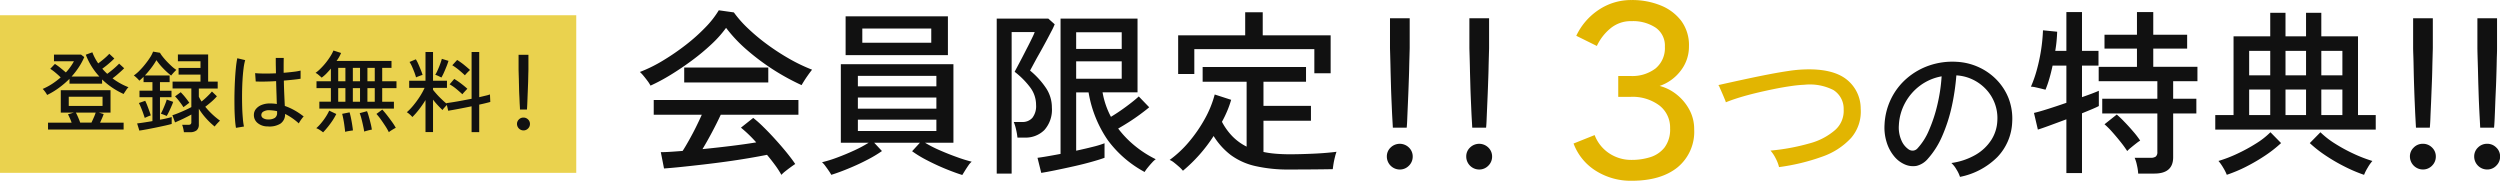
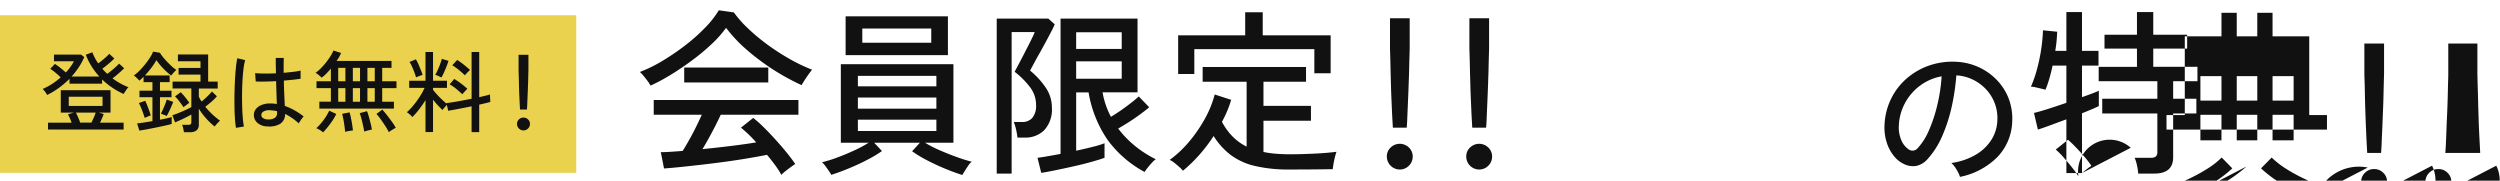
<svg xmlns="http://www.w3.org/2000/svg" id="member-text-limited-benefits.svg" width="507.59" height="36.688" viewBox="0 0 507.59 36.688">
  <defs>
    <style>
      .cls-1 {
        fill: #111;
      }

      .cls-1, .cls-2 {
        fill-rule: evenodd;
      }

      .cls-2 {
        fill: #e2b501;
      }

      .cls-3 {
        fill: #ead24e;
      }
    </style>
  </defs>
  <path id="会員限定_" data-name="会員限定！！" class="cls-1" d="M1516.44,897.683q0.54-.433,1.14-0.865c0.39-.288.69-0.492,0.88-0.612q-0.645-.972-1.71-2.286t-2.31-2.682q-1.23-1.368-2.43-2.538a22.377,22.377,0,0,0-2.08-1.854l-2.49,1.98a26.528,26.528,0,0,1,3.1,2.989c-1.44.24-3.13,0.48-5.08,0.719s-3.89.457-5.83,0.648c0.62-1.031,1.27-2.178,1.94-3.438s1.26-2.442,1.77-3.546h15.77V883.21h-29.38V886.2h9.76c-0.34.769-.74,1.608-1.19,2.52s-0.92,1.789-1.39,2.628-0.9,1.572-1.31,2.2c-0.89.072-1.71,0.132-2.47,0.18s-1.41.072-1.96,0.072l0.65,3.312c1.03-.072,2.24-0.18,3.62-0.324s2.85-.306,4.41-0.486,3.12-.378,4.68-0.594,3.04-.444,4.46-0.684,2.66-.468,3.74-0.684q0.9,1.08,1.68,2.142a18.011,18.011,0,0,1,1.24,1.926A6.475,6.475,0,0,1,1516.44,897.683ZM1493.17,878.1q2.175-1.33,4.34-2.934a43.987,43.987,0,0,0,3.96-3.294,22.663,22.663,0,0,0,2.95-3.312,29.334,29.334,0,0,0,4.23,4.482,46.516,46.516,0,0,0,11.1,7.146q0.48-.828,1.08-1.71,0.615-.88,1.05-1.422a34.659,34.659,0,0,1-4.56-2.178,46.04,46.04,0,0,1-4.48-2.9,39.473,39.473,0,0,1-3.92-3.258,22.823,22.823,0,0,1-2.92-3.294l-3.06-.432a18.872,18.872,0,0,1-2.72,3.475,36.486,36.486,0,0,1-3.99,3.563,46.809,46.809,0,0,1-4.65,3.186,29.028,29.028,0,0,1-4.66,2.3,7.492,7.492,0,0,1,.76.81c0.29,0.348.56,0.7,0.83,1.062a6.967,6.967,0,0,1,.57.9A37.8,37.8,0,0,0,1493.17,878.1Zm19.82,1.548v-3.024h-17.07v3.024h17.07Zm39.91,17.946q0.345-.558.72-1.1a3.4,3.4,0,0,1,.67-0.756,30.051,30.051,0,0,1-2.95-.918c-1.18-.419-2.36-0.887-3.53-1.4a24.427,24.427,0,0,1-2.99-1.53h5.76V875.938h-22.86v15.948h5.65a25.662,25.662,0,0,1-2.93,1.566q-1.755.81-3.51,1.458a25.793,25.793,0,0,1-3.03.936,4.546,4.546,0,0,1,.67.756q0.375,0.5.72,1.008a8.121,8.121,0,0,1,.49.792q1.62-.5,3.54-1.3c1.29-.528,2.53-1.1,3.73-1.728a25.881,25.881,0,0,0,3.02-1.8l-1.58-1.692h9.29l-1.59,1.728a23.517,23.517,0,0,0,3.03,1.836q1.8,0.936,3.72,1.728c1.29,0.528,2.43.948,3.44,1.26C1552.5,898.246,1552.67,897.964,1552.9,897.592Zm-3.44-23.49v-7.884h-20.77V874.1h20.77Zm-17.38-5.4h14v2.88h-14V868.7Zm-0.9,18.5h15.94v2.3h-15.94v-2.3Zm0-4.5h15.94v2.268h-15.94v-2.268Zm0-4.392h15.94v2.124h-15.94v-2.124Zm40.14,19.152q1.77-.36,3.69-0.792,1.935-.432,3.6-0.9c1.12-.312,2-0.587,2.65-0.828v-2.952a18.566,18.566,0,0,1-2.36.72c-1.04.265-2.18,0.529-3.4,0.792V881.662h2.52a24.053,24.053,0,0,0,3.89,9.684,22.517,22.517,0,0,0,7.49,6.48,6.534,6.534,0,0,1,.61-0.864q0.435-.54.9-1.044a4.288,4.288,0,0,1,.75-0.684,21.908,21.908,0,0,1-4.06-2.574,20.315,20.315,0,0,1-3.57-3.654c0.67-.383,1.41-0.828,2.2-1.332s1.55-1.026,2.28-1.566,1.34-1.013,1.82-1.422l-2.12-2.2q-0.615.576-1.59,1.332c-0.64.5-1.32,1-2.03,1.494s-1.39.931-2.03,1.314a16.769,16.769,0,0,1-1.7-4.968h7.1V866.686h-15.63v27.468c-0.89.169-1.74,0.324-2.57,0.468s-1.53.252-2.11,0.324l0.76,3.06Q1569.565,897.826,1571.32,897.466Zm-8.92.684V869.422h4.68a10.862,10.862,0,0,1-.47,1.08c-0.27.553-.58,1.2-0.96,1.926s-0.74,1.453-1.11,2.16-0.7,1.332-.99,1.872-0.47.882-.54,1.026a16.319,16.319,0,0,1,3.13,3.132,5.9,5.9,0,0,1,1.22,3.6,3.848,3.848,0,0,1-.75,2.61,2.62,2.62,0,0,1-2.05.846h-1.73a9.122,9.122,0,0,1,.47,1.531,13.418,13.418,0,0,1,.28,1.637h1.48a5.385,5.385,0,0,0,3.98-1.53,6.179,6.179,0,0,0,1.53-4.554,7.1,7.1,0,0,0-1.23-4.032,16.444,16.444,0,0,0-3.2-3.492c0.12-.216.34-0.63,0.67-1.242s0.71-1.319,1.17-2.124,0.9-1.62,1.35-2.448,0.83-1.566,1.17-2.214a13.129,13.129,0,0,0,.64-1.368l-1.29-1.152h-10.48V898.15h3.03Zm13.1-22.788h9.25v3.528h-9.25v-3.528Zm0-5.9h9.25v3.384h-9.25v-3.384Zm27.91,21.06a14.327,14.327,0,0,0,3.47,3.852,13.385,13.385,0,0,0,4.92,2.232,30,30,0,0,0,7.09.72q2.13,0,4.5-.018c1.58-.012,2.99-0.03,4.21-0.054,0.03-.264.08-0.642,0.16-1.133s0.19-.973.31-1.441a8.046,8.046,0,0,1,.29-0.954c-1.32.169-2.85,0.3-4.57,0.378s-3.36.126-4.9,0.126c-0.98,0-1.93-.036-2.83-0.108a19.524,19.524,0,0,1-2.53-.36v-6.336h9.64V884.4h-9.64v-4.9h8.64v-2.988h-20.99V879.5h8.93v13.176a10.763,10.763,0,0,1-2.83-2.034,12.585,12.585,0,0,1-2.18-3.006,22.671,22.671,0,0,0,1.08-2.232,19.768,19.768,0,0,0,.79-2.232l-3.34-1.08a21.211,21.211,0,0,1-2,4.932,28.826,28.826,0,0,1-3.24,4.7,22.15,22.15,0,0,1-3.91,3.654,3.411,3.411,0,0,1,.92.558c0.35,0.276.69,0.564,1.03,0.864a6.772,6.772,0,0,1,.75.774,31.155,31.155,0,0,0,6.23-7.056h0Zm-3.92-12.6v-5.04h24.37v4.9h3.31v-7.7h-13.79v-4.68h-3.56v4.68h-13.61v7.848h3.28Zm43.12,10.908q0.075-.648.12-1.98c0.04-.887.08-1.895,0.13-3.024s0.1-2.291.14-3.492,0.09-2.34.11-3.42,0.05-2,.07-2.772,0.04-1.283.04-1.548v-5.976h-4v5.976c0,0.265.02,0.78,0.04,1.548s0.05,1.692.07,2.772,0.06,2.221.09,3.42,0.08,2.365.13,3.492,0.09,2.137.14,3.024,0.09,1.548.11,1.98h2.81Zm0.45,7.722a2.549,2.549,0,0,0,.77-1.854,2.489,2.489,0,0,0-.77-1.836,2.654,2.654,0,0,0-3.71,0,2.452,2.452,0,0,0-.77,1.836,2.636,2.636,0,0,0,2.62,2.628A2.549,2.549,0,0,0,1643.06,896.548Zm15.67-7.722q0.075-.648.12-1.98c0.04-.887.08-1.895,0.13-3.024s0.1-2.291.14-3.492,0.09-2.34.11-3.42,0.05-2,.07-2.772,0.04-1.283.04-1.548v-5.976h-4v5.976c0,0.265.02,0.78,0.04,1.548s0.05,1.692.07,2.772,0.06,2.221.09,3.42,0.08,2.365.13,3.492,0.09,2.137.14,3.024,0.09,1.548.11,1.98h2.81Zm0.45,7.722a2.549,2.549,0,0,0,.77-1.854,2.489,2.489,0,0,0-.77-1.836,2.654,2.654,0,0,0-3.71,0,2.452,2.452,0,0,0-.77,1.836,2.636,2.636,0,0,0,2.62,2.628A2.549,2.549,0,0,0,1659.18,896.548Z" transform="translate(-1357 -862.906)" />
-   <path id="_つ" data-name="３つ" class="cls-2" d="M1697.6,896.884a9.343,9.343,0,0,0,3.38-7.711,8.239,8.239,0,0,0-.96-3.957,9.968,9.968,0,0,0-2.54-3.074,9.277,9.277,0,0,0-3.51-1.789,9,9,0,0,0,4.24-3.049,7.933,7.933,0,0,0,1.71-5.015,8.291,8.291,0,0,0-1.56-5.141,9.822,9.822,0,0,0-4.21-3.15,15.343,15.343,0,0,0-5.87-1.084,11.788,11.788,0,0,0-6.65,1.966,12.922,12.922,0,0,0-4.59,5.292l4.18,2.066a10.142,10.142,0,0,1,2.65-3.477,6.46,6.46,0,0,1,4.41-1.563,8.352,8.352,0,0,1,4.86,1.311,4.416,4.416,0,0,1,1.89,3.881,5.357,5.357,0,0,1-1.89,4.41,7.784,7.784,0,0,1-5.06,1.537h-2.52v4.233h2.52a9.094,9.094,0,0,1,5.82,1.739,5.647,5.647,0,0,1,2.19,4.662,6.064,6.064,0,0,1-1.13,3.881,5.955,5.955,0,0,1-2.9,1.966,12.565,12.565,0,0,1-3.78.554,8.042,8.042,0,0,1-4.59-1.361,7.711,7.711,0,0,1-2.92-3.679l-4.28,1.714a11.093,11.093,0,0,0,4.53,5.544,13.268,13.268,0,0,0,7.26,2.016Q1694.22,899.606,1697.6,896.884Zm29.36-2.167a14.37,14.37,0,0,0,5.87-3.793,8.161,8.161,0,0,0,1.96-5.944,7.525,7.525,0,0,0-2.98-6.033q-2.85-2.153-8.52-1.941a27.043,27.043,0,0,0-3.11.3c-1.2.176-2.47,0.394-3.83,0.653s-2.69.529-4.02,0.811-2.55.547-3.67,0.794-2.04.453-2.77,0.617a1.761,1.761,0,0,1,.3.565c0.16,0.353.33,0.747,0.52,1.182s0.35,0.823.49,1.164a3.391,3.391,0,0,1,.21.582q1.1-.457,2.7-0.952c1.07-.33,2.22-0.641,3.44-0.935s2.45-.565,3.67-0.812,2.37-.446,3.46-0.6a26.2,26.2,0,0,1,2.71-.264,10.581,10.581,0,0,1,5.86,1.076,4.483,4.483,0,0,1,2.08,3.934,5.184,5.184,0,0,1-1.73,4.18,12.965,12.965,0,0,1-5.2,2.717,43.1,43.1,0,0,1-7.92,1.464,7.363,7.363,0,0,1,1.06,1.605,7.532,7.532,0,0,1,.67,1.746A41.975,41.975,0,0,0,1726.96,894.717Z" transform="translate(-1357 -862.906)" />
-   <path id="の特典_" data-name="の特典！！" class="cls-1" d="M1762.53,894.8a10.856,10.856,0,0,0,3.02-7.128,11.515,11.515,0,0,0-.73-4.795,11.387,11.387,0,0,0-2.45-3.791,12.073,12.073,0,0,0-3.66-2.559,12.207,12.207,0,0,0-4.41-1.07,14.467,14.467,0,0,0-5.54.729,13.883,13.883,0,0,0-4.6,2.625,12.993,12.993,0,0,0-3.19,4.131,13.3,13.3,0,0,0-1.34,5.249,9.885,9.885,0,0,0,.42,3.563,8.2,8.2,0,0,0,1.49,2.835,5.74,5.74,0,0,0,2.2,1.7,4.144,4.144,0,0,0,2.41.292,4.374,4.374,0,0,0,2.29-1.458,16.915,16.915,0,0,0,2.9-4.6,32.19,32.19,0,0,0,1.93-5.961,45.8,45.8,0,0,0,.94-6.351,8.684,8.684,0,0,1,3.28.827,9,9,0,0,1,2.71,1.96,8.527,8.527,0,0,1,2.33,6.447,7.831,7.831,0,0,1-1.21,3.856,9.366,9.366,0,0,1-3.16,3.013A13.514,13.514,0,0,1,1753.2,896a5.41,5.41,0,0,1,1.05,1.344,6.37,6.37,0,0,1,.7,1.475A14.738,14.738,0,0,0,1762.53,894.8Zm-19.47-3.386a6.442,6.442,0,0,1-.52-3.094,10.481,10.481,0,0,1,1.27-4.536,10.733,10.733,0,0,1,3.04-3.5,10.377,10.377,0,0,1,4.37-1.879,34.161,34.161,0,0,1-.87,5.8,29.445,29.445,0,0,1-1.7,5.152,12.55,12.55,0,0,1-2.29,3.629,1.35,1.35,0,0,1-.93.5,1.453,1.453,0,0,1-.85-0.211A4.174,4.174,0,0,1,1743.06,891.417Zm51.35,6.733c2.54,0,3.82-1.1,3.82-3.312v-8.892h4.71v-2.988h-4.71v-3.564h4.93v-2.916h-8.97V872.77h6.88v-2.808h-6.88v-4.608h-3.31v4.608h-6.59v2.808h6.59v3.708h-7.77v2.916h11.91v3.564h-11.19v2.988h11.19v7.812a1.147,1.147,0,0,1-.32.936,1.74,1.74,0,0,1-1.05.252h-3.24a7.211,7.211,0,0,1,.47,1.53,9.626,9.626,0,0,1,.25,1.674h3.28Zm-14.69-.108V885.91c0.77-.311,1.45-0.594,2.05-0.846s1.06-.461,1.37-0.63v-3.1c-0.31.144-.77,0.331-1.37,0.558s-1.28.474-2.05,0.738v-6.408h3.35v-2.988h-3.35v-7.884h-3.17v7.884h-2.26q0.18-1.043.27-2.016t0.12-1.872l-2.88-.288a35.867,35.867,0,0,1-.39,4.014,36.763,36.763,0,0,1-.85,3.978,24.315,24.315,0,0,1-1.21,3.456,4.585,4.585,0,0,1,.94.126c0.38,0.085.77,0.175,1.15,0.27s0.67,0.168.87,0.216a21.548,21.548,0,0,0,.77-2.214c0.25-.851.47-1.746,0.67-2.682h2.8v7.56c-1.32.457-2.58,0.877-3.79,1.26s-2.15.648-2.79,0.792l0.79,3.384q0.72-.216,2.34-0.81t3.45-1.278v10.908h3.17Zm9.9-5.13c0.36-.3.73-0.594,1.1-0.882a7.939,7.939,0,0,1,.81-0.576,16.79,16.79,0,0,0-1.39-1.818q-0.87-1.026-1.8-1.98a20.74,20.74,0,0,0-1.56-1.494l-2.49,1.98a15.91,15.91,0,0,1,1.57,1.566q0.885,0.992,1.71,2.034a21.688,21.688,0,0,1,1.33,1.836A6.416,6.416,0,0,1,1789.62,892.912Zm49.74-3.69V886.27h-3.6V870.286h-7.45V865.5h-3.1v4.788h-4.17V865.5h-3.1v4.788h-7.45V886.27h-3.71v2.952h32.58Zm-26.24,7.488a36.765,36.765,0,0,0,3.89-2.286,25.514,25.514,0,0,0,3.13-2.466l-2.16-2.2a15.871,15.871,0,0,1-2.92,2.286,34,34,0,0,1-3.8,2.07,27.04,27.04,0,0,1-3.83,1.476,8.855,8.855,0,0,1,.94,1.332,9.153,9.153,0,0,1,.75,1.476A29.143,29.143,0,0,0,1813.12,896.71Zm24.62,0.216a8.184,8.184,0,0,1,.94-1.332,28.929,28.929,0,0,1-3.82-1.476,33.134,33.134,0,0,1-3.8-2.07,17.467,17.467,0,0,1-2.93-2.286l-2.16,2.2a24.772,24.772,0,0,0,3.13,2.466,36.085,36.085,0,0,0,3.91,2.286,30.589,30.589,0,0,0,3.98,1.692A9.153,9.153,0,0,1,1837.74,896.926Zm-24.08-15.84h4.28v5.184h-4.28v-5.184Zm14.65,0h4.28v5.184h-4.28v-5.184Zm-7.27,0h4.17v5.184h-4.17v-5.184Zm-7.38-7.848h4.28v4.968h-4.28v-4.968Zm14.65,0h4.28v4.968h-4.28v-4.968Zm-7.27,0h4.17v4.968h-4.17v-4.968Zm29.3,15.588c0.04-.432.09-1.091,0.12-1.98s0.08-1.895.13-3.024,0.09-2.291.14-3.492,0.09-2.34.11-3.42,0.05-2,.07-2.772,0.04-1.283.04-1.548v-5.976h-4v5.976c0,0.265.01,0.78,0.04,1.548s0.05,1.692.07,2.772,0.05,2.221.09,3.42,0.08,2.365.13,3.492,0.09,2.137.14,3.024,0.08,1.548.11,1.98h2.81Zm0.45,7.722a2.549,2.549,0,0,0,.77-1.854,2.489,2.489,0,0,0-.77-1.836,2.58,2.58,0,0,0-1.86-.756,2.541,2.541,0,0,0-1.85.756,2.461,2.461,0,0,0-.78,1.836,2.653,2.653,0,0,0,2.63,2.628A2.549,2.549,0,0,0,1850.79,896.548Zm12.59-7.722c0.05-.432.09-1.091,0.13-1.98s0.08-1.895.12-3.024,0.1-2.291.15-3.492,0.08-2.34.11-3.42,0.04-2,.07-2.772,0.03-1.283.03-1.548v-5.976H1860v5.976c0,0.265.01,0.78,0.03,1.548s0.05,1.692.08,2.772,0.05,2.221.09,3.42,0.07,2.365.12,3.492,0.1,2.137.15,3.024,0.08,1.548.1,1.98h2.81Zm0.45,7.722a2.52,2.52,0,0,0,.78-1.854,2.461,2.461,0,0,0-.78-1.836,2.541,2.541,0,0,0-1.85-.756,2.58,2.58,0,0,0-1.86.756,2.489,2.489,0,0,0-.77,1.836,2.636,2.636,0,0,0,2.63,2.628A2.511,2.511,0,0,0,1863.83,896.548Z" transform="translate(-1357 -862.906)" />
+   <path id="の特典_" data-name="の特典！！" class="cls-1" d="M1762.53,894.8a10.856,10.856,0,0,0,3.02-7.128,11.515,11.515,0,0,0-.73-4.795,11.387,11.387,0,0,0-2.45-3.791,12.073,12.073,0,0,0-3.66-2.559,12.207,12.207,0,0,0-4.41-1.07,14.467,14.467,0,0,0-5.54.729,13.883,13.883,0,0,0-4.6,2.625,12.993,12.993,0,0,0-3.19,4.131,13.3,13.3,0,0,0-1.34,5.249,9.885,9.885,0,0,0,.42,3.563,8.2,8.2,0,0,0,1.49,2.835,5.74,5.74,0,0,0,2.2,1.7,4.144,4.144,0,0,0,2.41.292,4.374,4.374,0,0,0,2.29-1.458,16.915,16.915,0,0,0,2.9-4.6,32.19,32.19,0,0,0,1.93-5.961,45.8,45.8,0,0,0,.94-6.351,8.684,8.684,0,0,1,3.28.827,9,9,0,0,1,2.71,1.96,8.527,8.527,0,0,1,2.33,6.447,7.831,7.831,0,0,1-1.21,3.856,9.366,9.366,0,0,1-3.16,3.013A13.514,13.514,0,0,1,1753.2,896a5.41,5.41,0,0,1,1.05,1.344,6.37,6.37,0,0,1,.7,1.475A14.738,14.738,0,0,0,1762.53,894.8Zm-19.47-3.386a6.442,6.442,0,0,1-.52-3.094,10.481,10.481,0,0,1,1.27-4.536,10.733,10.733,0,0,1,3.04-3.5,10.377,10.377,0,0,1,4.37-1.879,34.161,34.161,0,0,1-.87,5.8,29.445,29.445,0,0,1-1.7,5.152,12.55,12.55,0,0,1-2.29,3.629,1.35,1.35,0,0,1-.93.5,1.453,1.453,0,0,1-.85-0.211A4.174,4.174,0,0,1,1743.06,891.417Zm51.35,6.733c2.54,0,3.82-1.1,3.82-3.312v-8.892h4.71v-2.988h-4.71v-3.564h4.93v-2.916h-8.97V872.77h6.88v-2.808h-6.88v-4.608h-3.31v4.608h-6.59v2.808h6.59v3.708h-7.77v2.916h11.91v3.564h-11.19v2.988h11.19v7.812a1.147,1.147,0,0,1-.32.936,1.74,1.74,0,0,1-1.05.252h-3.24a7.211,7.211,0,0,1,.47,1.53,9.626,9.626,0,0,1,.25,1.674h3.28Zm-14.69-.108V885.91c0.77-.311,1.45-0.594,2.05-0.846s1.06-.461,1.37-0.63v-3.1c-0.31.144-.77,0.331-1.37,0.558s-1.28.474-2.05,0.738v-6.408h3.35v-2.988h-3.35v-7.884h-3.17v7.884h-2.26q0.18-1.043.27-2.016t0.12-1.872l-2.88-.288a35.867,35.867,0,0,1-.39,4.014,36.763,36.763,0,0,1-.85,3.978,24.315,24.315,0,0,1-1.21,3.456,4.585,4.585,0,0,1,.94.126c0.38,0.085.77,0.175,1.15,0.27s0.67,0.168.87,0.216a21.548,21.548,0,0,0,.77-2.214c0.25-.851.47-1.746,0.67-2.682h2.8v7.56c-1.32.457-2.58,0.877-3.79,1.26s-2.15.648-2.79,0.792l0.79,3.384q0.72-.216,2.34-0.81t3.45-1.278v10.908h3.17Zc0.36-.3.73-0.594,1.1-0.882a7.939,7.939,0,0,1,.81-0.576,16.79,16.79,0,0,0-1.39-1.818q-0.87-1.026-1.8-1.98a20.74,20.74,0,0,0-1.56-1.494l-2.49,1.98a15.91,15.91,0,0,1,1.57,1.566q0.885,0.992,1.71,2.034a21.688,21.688,0,0,1,1.33,1.836A6.416,6.416,0,0,1,1789.62,892.912Zm49.74-3.69V886.27h-3.6V870.286h-7.45V865.5h-3.1v4.788h-4.17V865.5h-3.1v4.788h-7.45V886.27h-3.71v2.952h32.58Zm-26.24,7.488a36.765,36.765,0,0,0,3.89-2.286,25.514,25.514,0,0,0,3.13-2.466l-2.16-2.2a15.871,15.871,0,0,1-2.92,2.286,34,34,0,0,1-3.8,2.07,27.04,27.04,0,0,1-3.83,1.476,8.855,8.855,0,0,1,.94,1.332,9.153,9.153,0,0,1,.75,1.476A29.143,29.143,0,0,0,1813.12,896.71Zm24.62,0.216a8.184,8.184,0,0,1,.94-1.332,28.929,28.929,0,0,1-3.82-1.476,33.134,33.134,0,0,1-3.8-2.07,17.467,17.467,0,0,1-2.93-2.286l-2.16,2.2a24.772,24.772,0,0,0,3.13,2.466,36.085,36.085,0,0,0,3.91,2.286,30.589,30.589,0,0,0,3.98,1.692A9.153,9.153,0,0,1,1837.74,896.926Zm-24.08-15.84h4.28v5.184h-4.28v-5.184Zm14.65,0h4.28v5.184h-4.28v-5.184Zm-7.27,0h4.17v5.184h-4.17v-5.184Zm-7.38-7.848h4.28v4.968h-4.28v-4.968Zm14.65,0h4.28v4.968h-4.28v-4.968Zm-7.27,0h4.17v4.968h-4.17v-4.968Zm29.3,15.588c0.04-.432.09-1.091,0.12-1.98s0.08-1.895.13-3.024,0.09-2.291.14-3.492,0.09-2.34.11-3.42,0.05-2,.07-2.772,0.04-1.283.04-1.548v-5.976h-4v5.976c0,0.265.01,0.78,0.04,1.548s0.05,1.692.07,2.772,0.05,2.221.09,3.42,0.08,2.365.13,3.492,0.09,2.137.14,3.024,0.08,1.548.11,1.98h2.81Zm0.45,7.722a2.549,2.549,0,0,0,.77-1.854,2.489,2.489,0,0,0-.77-1.836,2.58,2.58,0,0,0-1.86-.756,2.541,2.541,0,0,0-1.85.756,2.461,2.461,0,0,0-.78,1.836,2.653,2.653,0,0,0,2.63,2.628A2.549,2.549,0,0,0,1850.79,896.548Zm12.59-7.722c0.05-.432.09-1.091,0.13-1.98s0.08-1.895.12-3.024,0.1-2.291.15-3.492,0.08-2.34.11-3.42,0.04-2,.07-2.772,0.03-1.283.03-1.548v-5.976H1860v5.976c0,0.265.01,0.78,0.03,1.548s0.05,1.692.08,2.772,0.05,2.221.09,3.42,0.07,2.365.12,3.492,0.1,2.137.15,3.024,0.08,1.548.1,1.98h2.81Zm0.45,7.722a2.52,2.52,0,0,0,.78-1.854,2.461,2.461,0,0,0-.78-1.836,2.541,2.541,0,0,0-1.85-.756,2.58,2.58,0,0,0-1.86.756,2.489,2.489,0,0,0-.77,1.836,2.636,2.636,0,0,0,2.63,2.628A2.511,2.511,0,0,0,1863.83,896.548Z" transform="translate(-1357 -862.906)" />
  <rect id="長方形_20" data-name="長方形 20" class="cls-3" y="3.094" width="117" height="32" />
  <path id="登録は無料_" data-name="登録は無料！" class="cls-1" d="M1382.1,889.206v-1.4h-4.78c0.13-.288.26-0.588,0.4-0.9a8.035,8.035,0,0,0,.33-0.846l-0.97-.288h2.36v-4.554h-10.1v4.554h2.65l-1.19.342c0.11,0.193.23,0.445,0.37,0.756s0.26,0.625.37,0.936h-4.79v1.4h15.35Zm-13.13-8.469a18.547,18.547,0,0,0,2.14-1.827v0.99h6.62v-0.864a15.5,15.5,0,0,0,4.37,2.952q0.09-.162.27-0.432t0.36-.54a2.738,2.738,0,0,1,.36-0.4,13.437,13.437,0,0,1-3.24-1.8q0.36-.27.81-0.639c0.29-.246.57-0.5,0.85-0.747s0.51-.474.7-0.666l-1.02-.936q-0.24.252-.66,0.639c-0.28.259-.58,0.516-0.9,0.774s-0.6.477-.86,0.657c-0.18-.168-0.35-0.338-0.52-0.513s-0.33-.351-0.48-0.531c0.24-.168.51-0.375,0.82-0.621s0.6-.5.89-0.756,0.53-.488.73-0.693l-1.02-.954c-0.15.169-.35,0.372-0.61,0.612s-0.54.477-.83,0.711-0.56.441-.81,0.621a10.21,10.21,0,0,1-1.19-2.25l-1.33.486a13.55,13.55,0,0,0,2.75,4.428h-5.63a15.388,15.388,0,0,0,1.46-1.89,12.415,12.415,0,0,0,1.11-2.052l-0.65-.5h-5.5v1.35h4.05a9.632,9.632,0,0,1-.71,1.134,10.145,10.145,0,0,1-.93,1.134q-0.495-.432-1.11-0.927a11.394,11.394,0,0,0-1.11-.8l-0.95.99a9.07,9.07,0,0,1,1.06.783c0.4,0.331.75,0.651,1.06,0.963a16.256,16.256,0,0,1-1.72,1.305,12.815,12.815,0,0,1-1.93,1.035,4.766,4.766,0,0,1,.49.577,4.571,4.571,0,0,1,.41.647A15.387,15.387,0,0,0,1368.97,880.737Zm1.99,1.809h6.86v1.872h-6.86v-1.872Zm1.91,4.2c-0.17-.389-0.32-0.716-0.47-0.981h4.03a9.684,9.684,0,0,1-.39,1.008c-0.17.385-.33,0.727-0.47,1.026h-2.29C1373.18,887.491,1373.04,887.139,1372.87,886.749Zm22.68,3a2.1,2.1,0,0,0,1.37-.378,1.49,1.49,0,0,0,.45-1.206v-3.186a13.467,13.467,0,0,0,1.54,2.034,14.1,14.1,0,0,0,1.68,1.584,3.07,3.07,0,0,1,.3-0.378c0.13-.155.28-0.312,0.43-0.468a4.3,4.3,0,0,1,.35-0.342,15.374,15.374,0,0,1-1.56-1.287,14.345,14.345,0,0,1-1.43-1.539c0.38-.288.81-0.633,1.27-1.035a9.933,9.933,0,0,0,1.09-1.089l-1.01-.972a7.637,7.637,0,0,1-.56.621c-0.24.246-.5,0.5-0.77,0.747s-0.54.475-.78,0.666c-0.1-.168-0.21-0.336-0.3-0.5a4.7,4.7,0,0,1-.25-0.486v-1.656h3.83v-1.4h-1.94V873.96h-6.14v1.386h4.59v1.35h-4.45v1.35h4.45v1.422h-5.67v1.4h3.81v3.78c-0.32.18-.72,0.378-1.19,0.594s-0.95.42-1.42,0.612-0.89.342-1.24,0.45l0.54,1.458q0.45-.2,1.05-0.468t1.2-.576c0.41-.2.76-0.389,1.06-0.558v1.512a0.561,0.561,0,0,1-.14.459,0.805,0.805,0,0,1-.5.117h-1.23a4.431,4.431,0,0,1,.22.721,6.752,6.752,0,0,1,.14.773h1.21Zm-8.72-.585c0.6-.114,1.23-0.237,1.87-0.369s1.24-.261,1.81-0.387,1.01-.236,1.35-0.333v-1.4a22.709,22.709,0,0,1-2.38.54v-4.572h2.34v-1.314h-2.34v-1.746h1.96v-1.35h-5.02a19.282,19.282,0,0,0,1.32-1.575,13.54,13.54,0,0,0,1.02-1.539,12.316,12.316,0,0,0,1.42,1.719,14.479,14.479,0,0,0,1.57,1.413,4.862,4.862,0,0,1,.31-0.378c0.13-.156.27-0.306,0.41-0.45s0.26-.252.34-0.324a6.756,6.756,0,0,1-.92-0.711q-0.48-.441-0.96-0.936c-0.32-.33-0.6-0.657-0.86-0.981a5.942,5.942,0,0,1-.59-0.846l-1.4-.234a6.122,6.122,0,0,1-.6,1.17,16.149,16.149,0,0,1-.99,1.368,14.72,14.72,0,0,1-1.16,1.315,7.854,7.854,0,0,1-1.16.989,5.078,5.078,0,0,1,.6.5,5.021,5.021,0,0,1,.52.558c0.14-.119.29-0.245,0.43-0.378s0.29-.27.43-0.414v1.08h1.8v1.746h-2.63v1.314h2.63v4.86c-0.62.108-1.21,0.205-1.76,0.288s-1,.144-1.35.18l0.45,1.458C1385.71,889.362,1386.22,889.275,1386.83,889.161Zm0.13-2.574a5.9,5.9,0,0,1,.65-0.243,9.511,9.511,0,0,0-.31-0.945c-0.13-.366-0.27-0.731-0.41-1.1a9.42,9.42,0,0,0-.41-0.927l-1.28.45a9.559,9.559,0,0,1,.42.909c0.15,0.366.3,0.738,0.43,1.116s0.25,0.711.34,1Q1386.57,886.758,1386.96,886.587Zm4.37-1.044c0.17-.366.34-0.729,0.49-1.089a9.1,9.1,0,0,0,.34-0.864l-1.31-.468a6.775,6.775,0,0,1-.31.909q-0.21.551-.45,1.08a8.3,8.3,0,0,1-.43.873c0.15,0.049.35,0.124,0.61,0.225s0.46,0.183.58,0.243Q1391.06,886.092,1391.33,885.543Zm3.27-1.143c0.17-.119.33-0.243,0.49-0.369a2.552,2.552,0,0,1,.35-0.243c-0.23-.347-0.5-0.72-0.82-1.116a13.3,13.3,0,0,0-.93-1.044l-1.15.846a9.208,9.208,0,0,1,.89,1.035c0.32,0.414.59,0.8,0.82,1.162C1394.32,884.611,1394.44,884.52,1394.6,884.4Zm19.3,3.636a2.266,2.266,0,0,0,.98-2,12.135,12.135,0,0,1,2.79,1.926,4.229,4.229,0,0,1,.25-0.45c0.12-.192.26-0.38,0.4-0.567a2.841,2.841,0,0,1,.34-0.387,13.85,13.85,0,0,0-1.89-1.269,11.967,11.967,0,0,0-1.94-.873c-0.04-.636-0.07-1.395-0.11-2.277s-0.07-1.839-.09-2.871c0.72-.06,1.38-0.123,1.99-0.189s1.08-.128,1.41-0.189v-1.655a10.574,10.574,0,0,1-1.38.242c-0.63.078-1.31,0.147-2.06,0.207v-1.5c0-.51.01-1.017,0.02-1.521h-1.62c0,0.54,0,1.075.01,1.6s0.02,1.039.03,1.53c-0.83.036-1.62,0.052-2.39,0.045s-1.37-.032-1.84-0.081l0.12,1.692c0.51,0.025,1.13.03,1.87,0.018s1.49-.042,2.27-0.09c0.03,0.948.05,1.815,0.08,2.6s0.04,1.467.07,2.043a8.6,8.6,0,0,0-1.37-.108,4.389,4.389,0,0,0-1.78.324,2.774,2.774,0,0,0-1.13.846,1.849,1.849,0,0,0-.38,1.134,2.051,2.051,0,0,0,.73,1.647,3.155,3.155,0,0,0,2.07.711A4.278,4.278,0,0,0,1413.9,888.036Zm-7.37.558a13.424,13.424,0,0,1-.23-1.728c-0.06-.707-0.11-1.494-0.13-2.358s-0.03-1.751-.02-2.664,0.04-1.8.09-2.664,0.12-1.65.21-2.358a10.939,10.939,0,0,1,.33-1.71l-1.6-.378a18.124,18.124,0,0,0-.28,1.9c-0.08.763-.14,1.6-0.19,2.5s-0.08,1.833-.1,2.781-0.01,1.87,0,2.763,0.05,1.7.1,2.421a17.442,17.442,0,0,0,.2,1.764Zm3.89-1.7a0.738,0.738,0,0,1-.36-0.657,0.81,0.81,0,0,1,.45-0.693,2.24,2.24,0,0,1,1.24-.261c0.25,0.012.5,0.034,0.76,0.063a6.787,6.787,0,0,1,.75.135v0.306a1.193,1.193,0,0,1-.45,1.053,2.361,2.361,0,0,1-1.35.315A1.8,1.8,0,0,1,1410.42,886.893Zm26.56-1.935v-1.4h-2.38V880.8h2.9v-1.4h-2.9v-2.718h1.89v-1.4h-11.16a7.264,7.264,0,0,0,.92-1.62l-1.55-.5a7.376,7.376,0,0,1-.58,1.116,14.714,14.714,0,0,1-.89,1.269,14.037,14.037,0,0,1-1.07,1.206,7.825,7.825,0,0,1-1.09.945,2.95,2.95,0,0,1,.64.441q0.4,0.333.6,0.531a7.81,7.81,0,0,0,.93-0.8c0.31-.318.63-0.663,0.94-1.035V879.4h-2.92v1.4h2.92v2.754h-2.34v1.4h15.14Zm-0.64,4.491c0.17-.114.36-0.228,0.55-0.342a3.469,3.469,0,0,1,.47-0.243,9.822,9.822,0,0,0-.75-1.188c-0.32-.444-0.65-0.891-1-1.341s-0.68-.843-0.99-1.179l-1.19.882a11.569,11.569,0,0,1,.91,1.143c0.33,0.462.64,0.924,0.94,1.386a11.335,11.335,0,0,1,.67,1.179A3.21,3.21,0,0,1,1436.34,889.449Zm-12.8-.747q0.495-.611.96-1.3a12.712,12.712,0,0,0,.78-1.35l-1.44-.684a9.165,9.165,0,0,1-.7,1.269,12.1,12.1,0,0,1-.97,1.305,7.9,7.9,0,0,1-.96.99,3.266,3.266,0,0,1,.73.369,5.685,5.685,0,0,1,.66.477C1422.9,889.47,1423.21,889.11,1423.54,888.7Zm7.89,0.765q0.285-.081.6-0.153a4.053,4.053,0,0,1,.47-0.09,10.971,10.971,0,0,0-.25-1.26q-0.165-.7-0.36-1.368a10.171,10.171,0,0,0-.37-1.116l-1.49.4a9.815,9.815,0,0,1,.36,1.143c0.12,0.463.23,0.927,0.33,1.395s0.18,0.87.23,1.206A4.5,4.5,0,0,1,1431.43,889.467Zm-3.87.09q0.315-.063.63-0.108c0.21-.03.36-0.051,0.47-0.063-0.03-.348-0.09-0.747-0.16-1.2s-0.15-.893-0.24-1.332-0.19-.819-0.28-1.143l-1.51.306c0.08,0.276.16,0.642,0.25,1.1s0.16,0.916.22,1.377,0.11,0.855.14,1.179Q1427.26,889.62,1427.56,889.557Zm4.04-8.757h1.49v2.754h-1.49V880.8Zm0-4.122h1.49V879.4h-1.49v-2.718Zm-5.93,4.122h1.46v2.754h-1.46V880.8Zm2.97,0h1.46v2.754h-1.46V880.8Zm-2.97-4.122h1.46V879.4h-1.46v-2.718Zm2.97,0h1.46V879.4h-1.46v-2.718Zm16.28,13.05V883.14c0.32,0.409.64,0.792,0.98,1.152s0.65,0.678.95,0.954a3.4,3.4,0,0,1,.38-0.486c0.19-.216.36-0.4,0.5-0.54l0.27,1.17c0.6-.1,1.33-0.225,2.17-0.387s1.71-.332,2.58-0.513v5.238h1.55v-5.579c0.46-.1.88-0.193,1.27-0.289s0.72-.18.98-0.252l-0.07-1.53a7.932,7.932,0,0,1-.92.261l-1.26.3v-9.18h-1.55v9.5q-0.93.18-1.89,0.36c-0.63.121-1.23,0.225-1.79,0.315s-1.03.159-1.43,0.207l0.04,0.126q-0.435-.36-0.96-0.863c-0.36-.337-0.7-0.678-1.01-1.027s-0.58-.659-0.79-0.936v-0.4h2.83v-1.44h-2.83v-5.832h-1.53v5.832h-3.31v1.44h3.13a13.721,13.721,0,0,1-1.02,1.845,18.5,18.5,0,0,1-1.29,1.755,11.319,11.319,0,0,1-1.3,1.35,3.833,3.833,0,0,1,.59.441,5.076,5.076,0,0,1,.54.531,15.05,15.05,0,0,0,1.35-1.539,19.984,19.984,0,0,0,1.31-1.9v6.5h1.53Zm2.2-12.06c0.19-.42.37-0.855,0.55-1.3s0.3-.819.39-1.107l-1.35-.414a10.9,10.9,0,0,1-.35,1.08c-0.15.421-.32,0.828-0.5,1.224a8.51,8.51,0,0,1-.49.954,1.429,1.429,0,0,1,.39.126c0.16,0.072.33,0.147,0.49,0.225s0.28,0.141.37,0.189A8.935,8.935,0,0,0,1447.12,877.668Zm4.06,4.014c0.13-.143.26-0.288,0.4-0.432s0.24-.252.31-0.324c-0.34-.312-0.75-0.657-1.25-1.035a16.088,16.088,0,0,0-1.41-.963l-0.94,1.1a8.775,8.775,0,0,1,1.36.936q0.675,0.56,1.23,1.08Q1450.985,881.9,1451.18,881.682Zm0.49-3.816c0.14-.144.27-0.288,0.42-0.432s0.26-.252.34-0.324c-0.34-.312-0.74-0.659-1.22-1.044a14.975,14.975,0,0,0-1.39-.99l-0.99,1.08a11.088,11.088,0,0,1,1.34.954c0.45,0.372.86,0.732,1.22,1.08C1451.45,878.118,1451.54,878.01,1451.67,877.866Zm-9.82.585c0.16-.065.34-0.132,0.52-0.2a1.932,1.932,0,0,1,.43-0.117,9.465,9.465,0,0,0-.35-1q-0.24-.6-0.51-1.215a6.641,6.641,0,0,0-.51-0.972l-1.28.54a6.4,6.4,0,0,1,.51.945c0.17,0.378.32,0.765,0.48,1.161,0.14,0.4.26,0.738,0.33,1.026A2.752,2.752,0,0,1,1441.85,878.451Zm22.14,6.687c0.02-.216.04-0.545,0.06-0.989s0.04-.948.06-1.513,0.05-1.146.07-1.746,0.05-1.17.06-1.71,0.02-1,.03-1.386,0.02-.642.02-0.774v-2.988h-2v2.988c0,0.132.01,0.391,0.02,0.774s0.03,0.846.04,1.386,0.03,1.111.04,1.71,0.04,1.182.07,1.746,0.04,1.068.07,1.513,0.04,0.773.05,0.989h1.41Zm0.22,3.861a1.26,1.26,0,0,0,.39-0.927,1.231,1.231,0,0,0-.39-0.918,1.29,1.29,0,0,0-.93-0.378,1.267,1.267,0,0,0-.92.378,1.231,1.231,0,0,0-.39.918,1.327,1.327,0,0,0,1.31,1.314A1.275,1.275,0,0,0,1464.21,889Z" transform="translate(-1357 -862.906)" />
</svg>